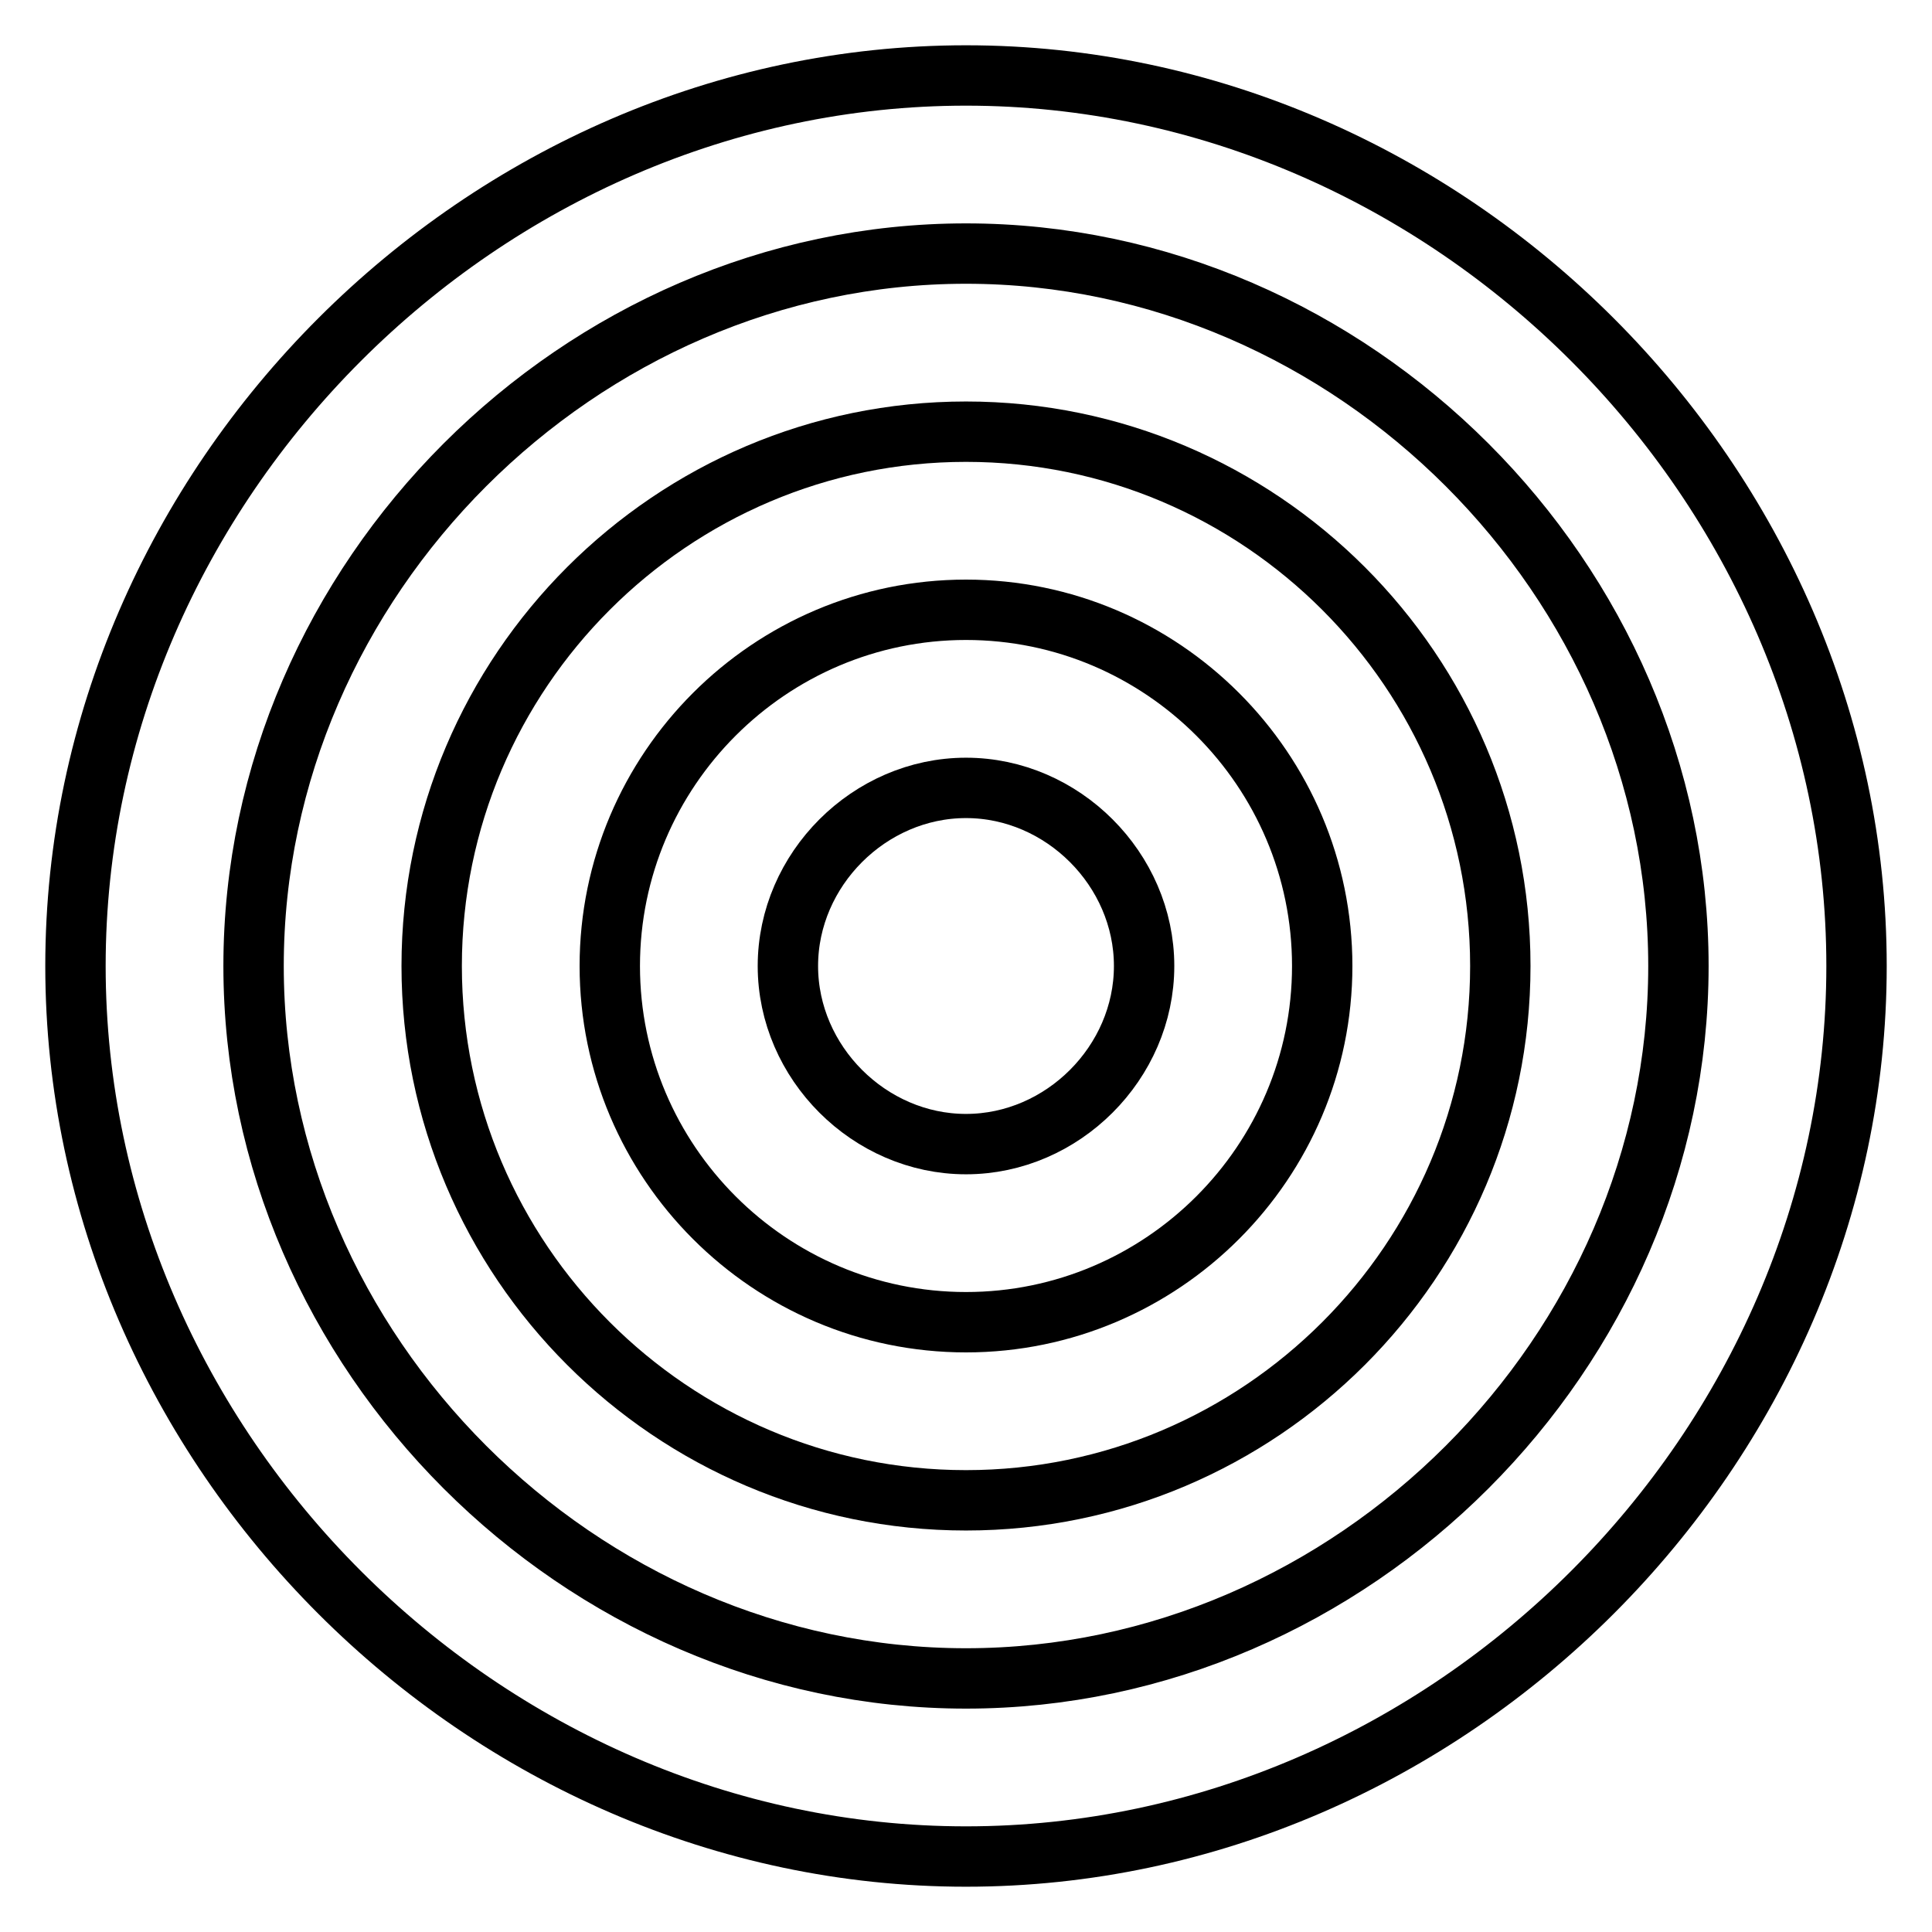
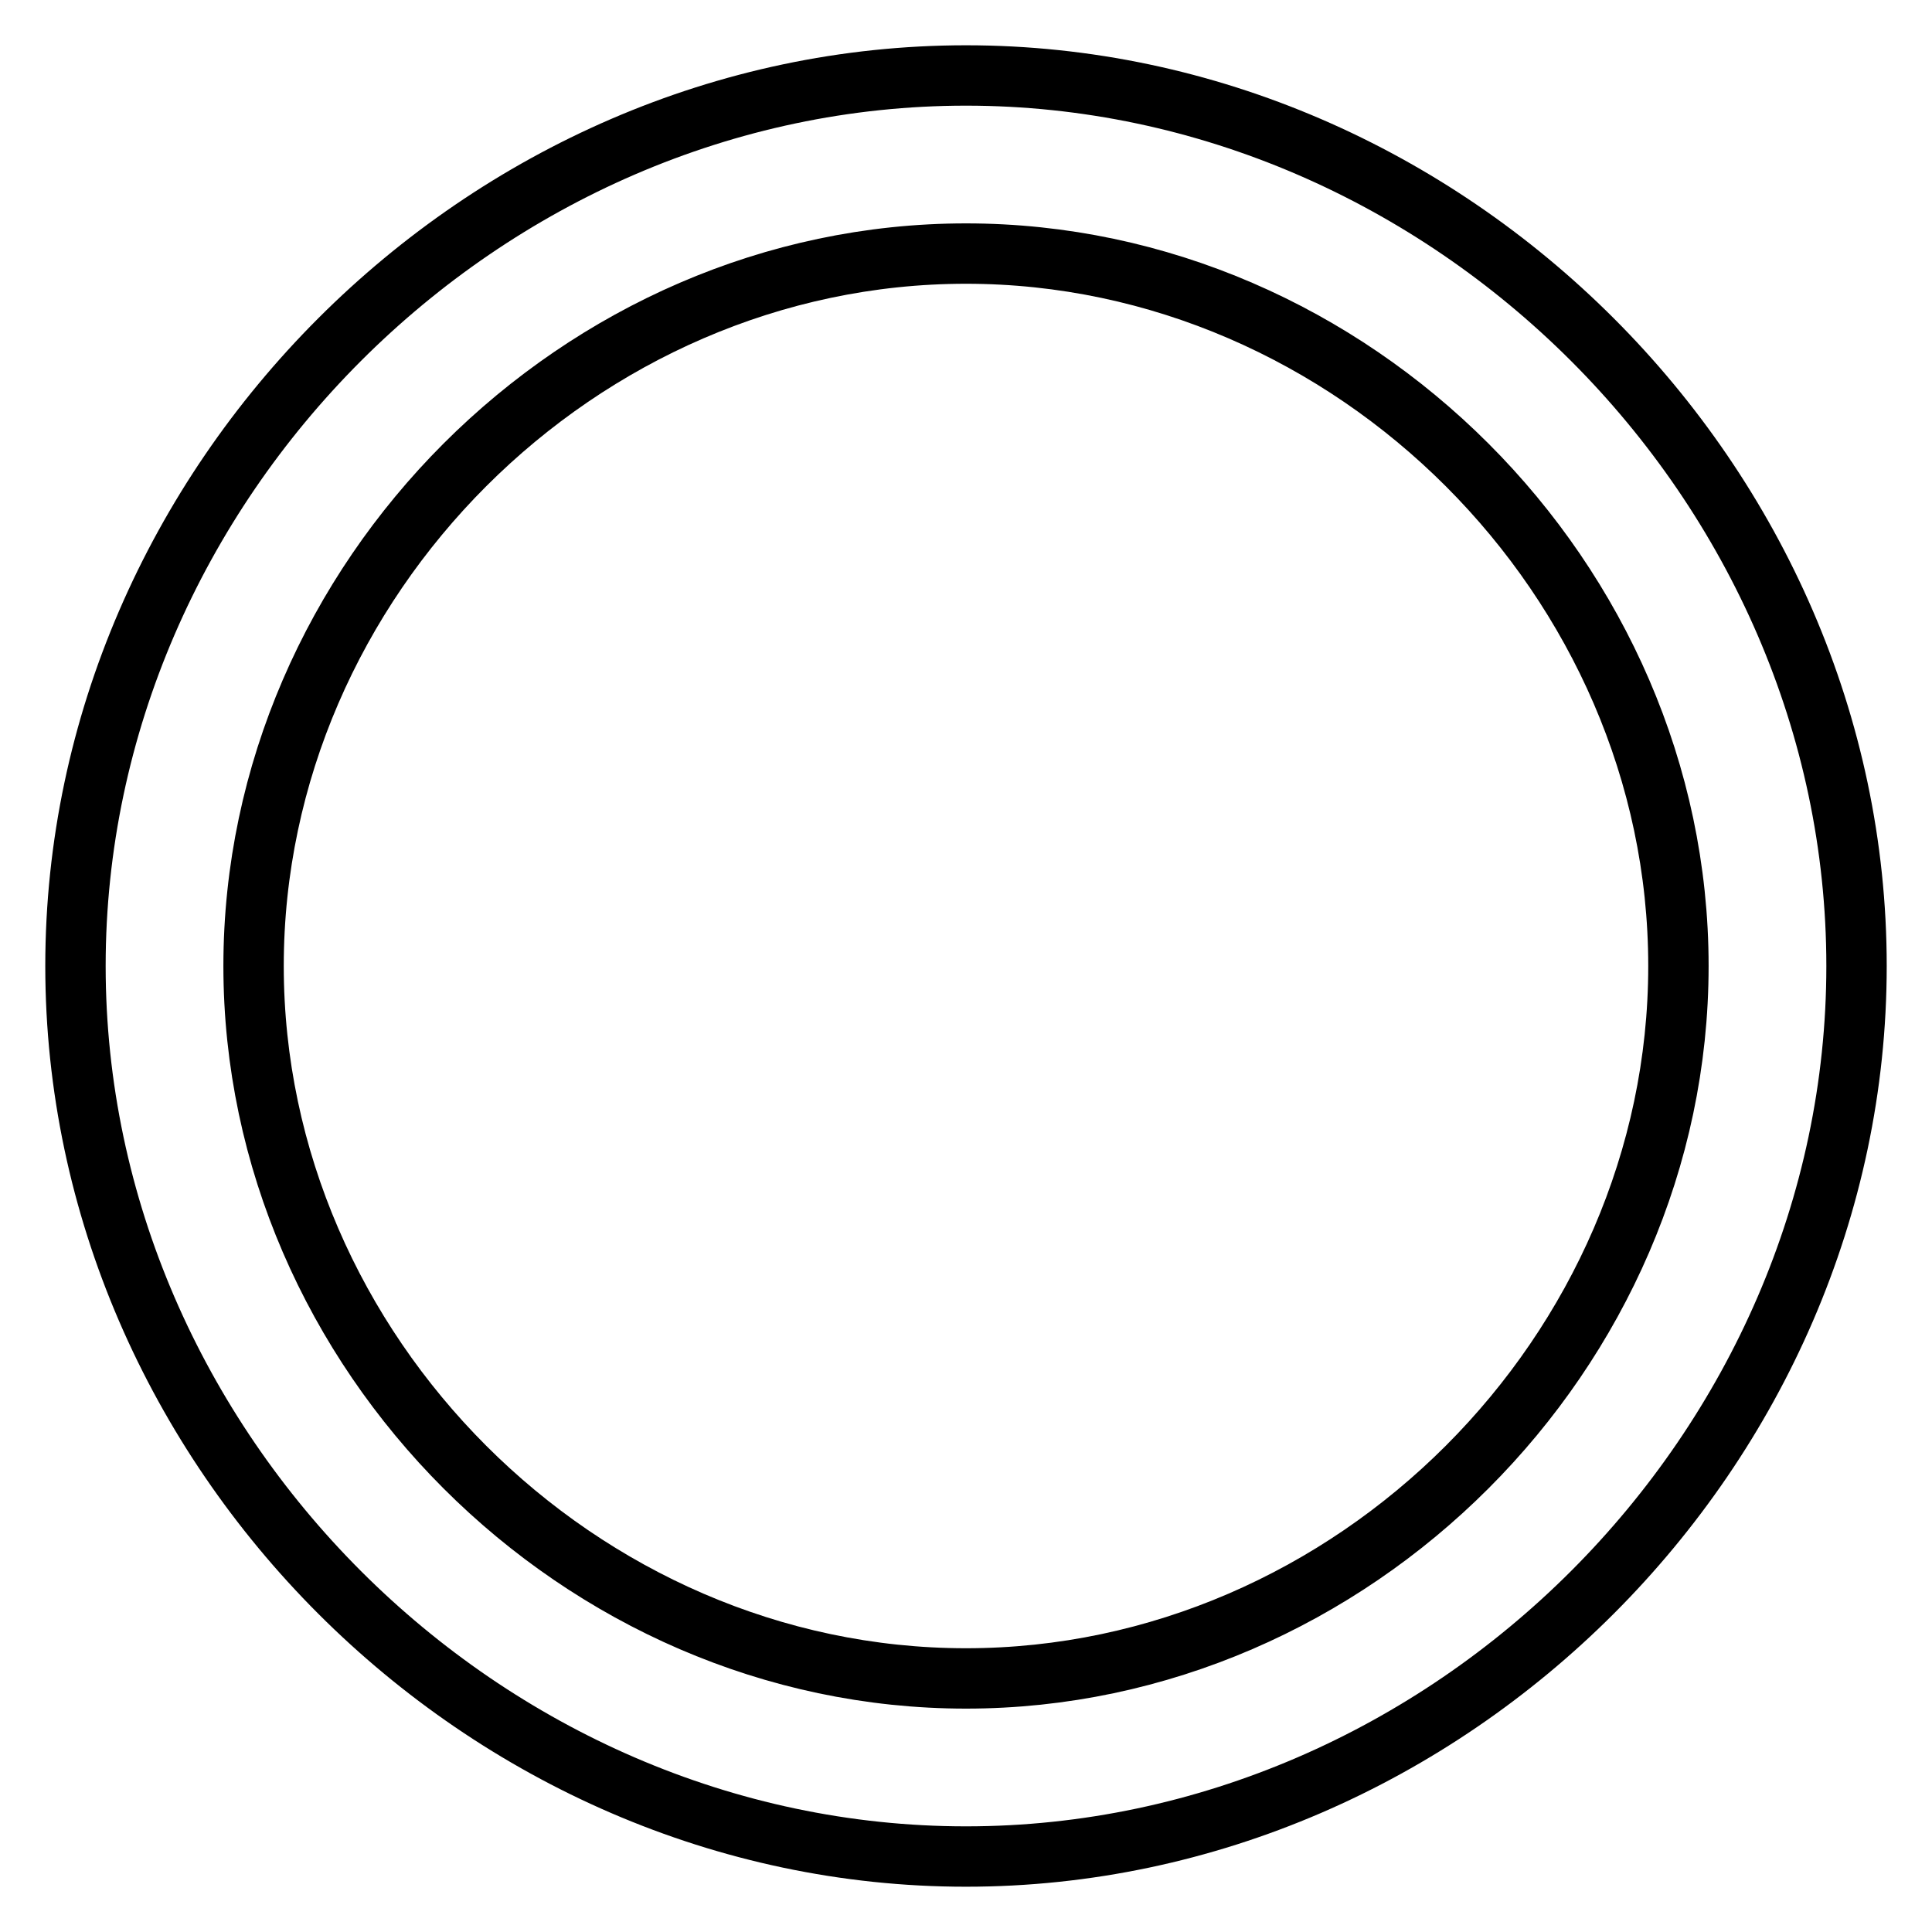
<svg xmlns="http://www.w3.org/2000/svg" version="1.1" x="0px" y="0px" viewBox="0 0 256 256" enable-background="new 0 0 256 256" xml:space="preserve">
  <g>
-     <path stroke-width="8" fill-opacity="0" stroke="#000000" d="M128,198.8c39,0,70.8-31.8,70.8-70.8c0-39-31.8-70.8-70.8-70.8C89,57.2,57.2,89,57.2,128 C57.2,167,89,198.8,128,198.8z M128,80.8c26,0,47.2,21.2,47.2,47.2c0,26-21.2,47.2-47.2,47.2c-26,0-47.2-21.2-47.2-47.2 C80.8,102,102,80.8,128,80.8L128,80.8z" />
    <path stroke-width="8" fill-opacity="0" stroke="#000000" d="M128,246c64,0,118-54,118-118c0-64-54-118-118-118C64,10,10,64,10,128C10,192,64,246,128,246L128,246z  M128,33.6c51.2,0,94.4,43.2,94.4,94.4c0,51.2-43.2,94.4-94.4,94.4c-51.2,0-94.4-43.2-94.4-94.4C33.6,76.8,76.8,33.6,128,33.6 L128,33.6z" />
-     <path stroke-width="8" fill-opacity="0" stroke="#000000" d="M128,151.6c12.8,0,23.6-10.8,23.6-23.6s-10.8-23.6-23.6-23.6s-23.6,10.8-23.6,23.6S115.2,151.6,128,151.6z" />
  </g>
</svg>